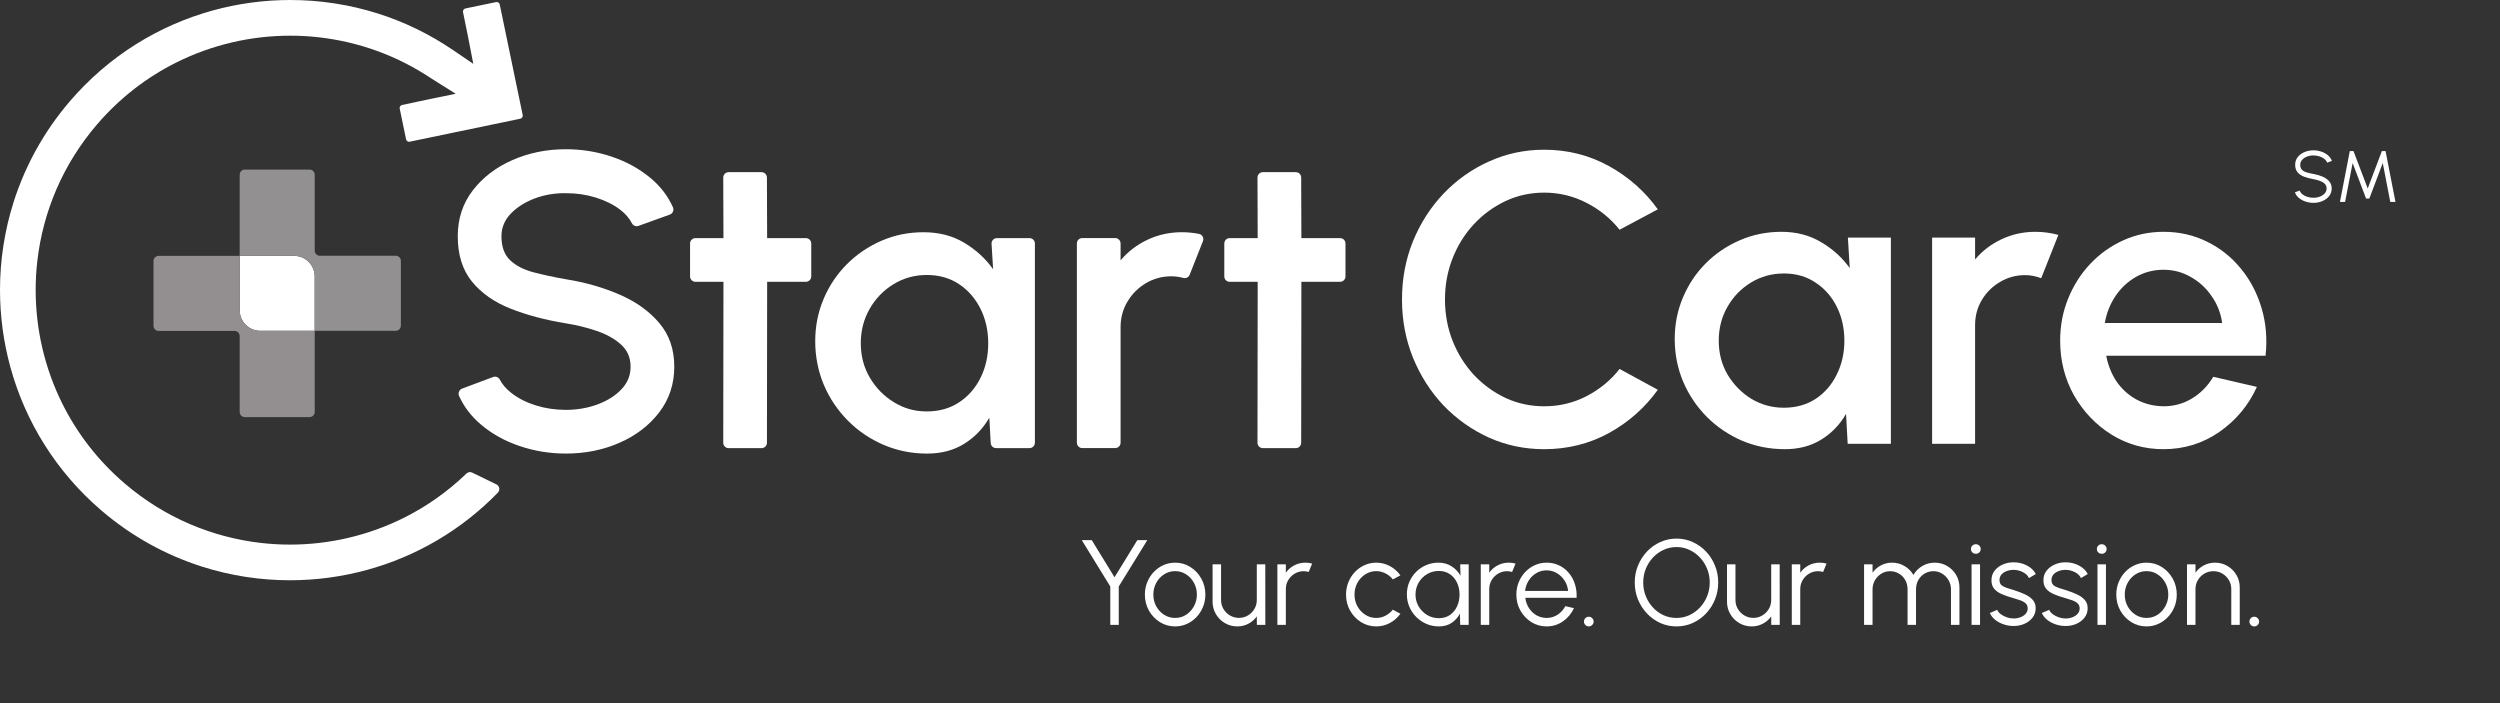
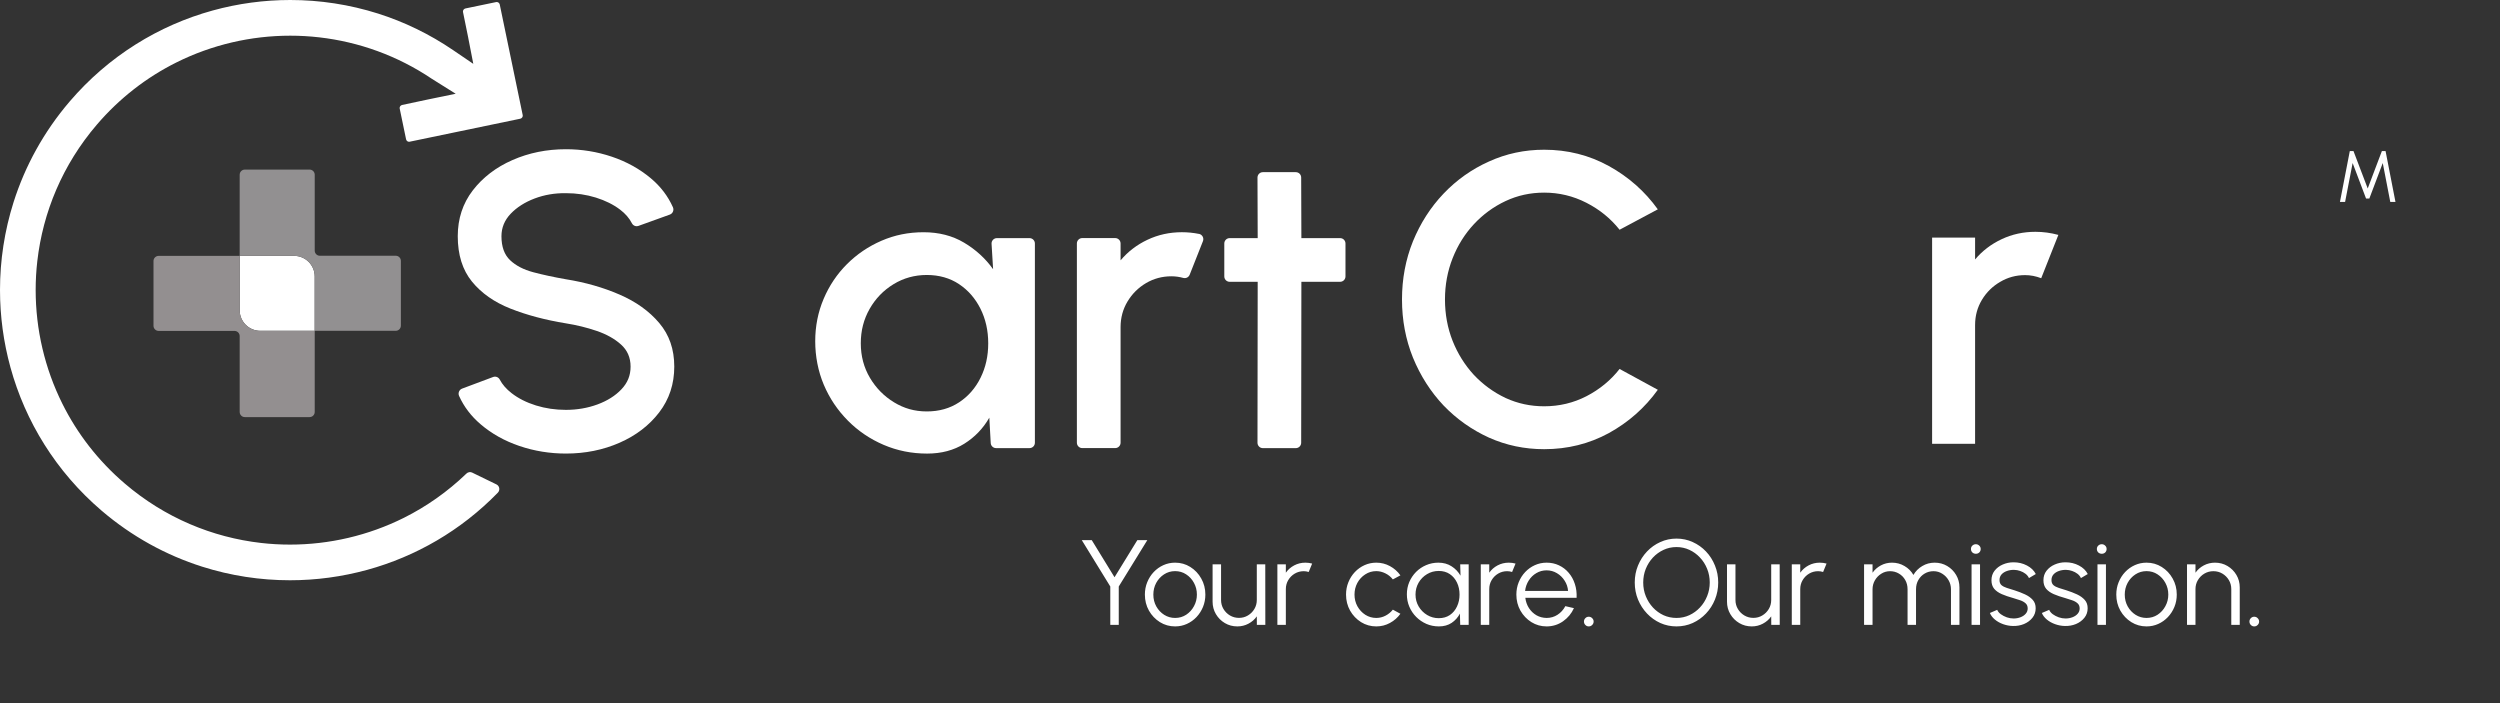
<svg xmlns="http://www.w3.org/2000/svg" width="1102" height="310" viewBox="0 0 1102 310" fill="none">
  <rect x="0" y="0" width="1102" height="310" fill="#333333" stroke="none" />
  <path d="M208.18 208.33C207.32 207.91 206.29 208.08 205.6 208.75C197.26 216.78 187.95 223.3 178.02 228.26C162.34 236.08 145.11 240.06 127.83 240.06C123.57 240.06 119.3 239.82 115.05 239.33C93.58 236.87 72.63 228.23 54.96 213.11C43.18 203.03 34.02 191.06 27.52 178.03C19.7 162.35 15.72 145.12 15.72 127.84C15.72 123.58 15.96 119.31 16.45 115.06C18.91 93.59 27.55 72.64 42.67 54.97C52.75 43.19 64.72 34.03 77.75 27.53C93.43 19.71 110.66 15.73 127.94 15.73C132.2 15.73 136.47 15.97 140.72 16.46C158.1 18.45 175.15 24.5 190.39 34.76L200.87 41.33L189.98 43.57L188.44 43.89L177.24 46.27C176.9 46.34 176.56 46.58 176.4 46.85L176.38 46.87C176.25 47.06 176.16 47.35 176.16 47.6L176.19 47.87L179 61.41C179.06 61.76 179.31 62.1 179.57 62.26L179.6 62.28C179.79 62.4 180.07 62.5 180.33 62.49L180.61 62.46L229.34 52.33C229.68 52.26 230.02 52.02 230.19 51.75L230.21 51.72C230.34 51.53 230.43 51.25 230.43 50.98L230.4 50.7L220.29 1.98C220.23 1.65 220.01 1.36 219.77 1.18L219.65 1.09C219.46 0.98 219.19 0.89 218.95 0.89L218.68 0.92L205.15 3.73C204.81 3.8 204.47 4.04 204.3 4.31V4.33C204.16 4.52 204.06 4.81 204.07 5.07L204.1 5.34L206.39 16.6L206.41 16.71V16.73L208.63 28.15L199.68 22.06C189.31 15.01 178.19 9.64 166.69 5.99C154.06 1.99 140.98 0 127.94 0C116.43 0 104.94 1.55 93.81 4.61C70.07 11.14 47.92 24.63 30.72 44.73C19.25 58.13 11.02 73.25 5.99 89.09C1.99 101.71 0 114.79 0 127.83C0 139.34 1.55 150.82 4.61 161.96C11.14 185.7 24.63 207.85 44.73 225.05C58.13 236.52 73.25 244.75 89.09 249.78C101.71 253.79 114.78 255.78 127.82 255.78C139.33 255.78 150.81 254.23 161.95 251.17C183.19 245.33 203.16 233.91 219.44 217.18C220.53 216.06 220.23 214.2 218.82 213.52L208.17 208.34L208.18 208.33Z" fill="white" />
  <path d="M273.12 129.86C265.87 126.71 257.98 124.46 249.47 123.1C244.16 122.17 239.36 121.14 235.07 120C230.78 118.86 227.37 117.08 224.84 114.68C222.31 112.27 221.04 108.76 221.04 104.13C221.04 100.37 222.4 97.06 225.11 94.22C227.82 91.38 231.33 89.15 235.62 87.51C239.91 85.88 244.52 85.09 249.46 85.15C254.09 85.15 258.49 85.8 262.65 87.09C266.81 88.39 270.38 90.16 273.34 92.41C275.66 94.17 277.39 96.17 278.54 98.41C279.09 99.48 280.32 99.98 281.45 99.57L295.26 94.59C296.58 94.12 297.19 92.62 296.62 91.34C294.42 86.44 291.19 82.2 286.91 78.61C281.94 74.44 276.2 71.27 269.69 69.07C263.18 66.88 256.44 65.78 249.46 65.78C241 65.78 233.15 67.37 225.9 70.55C218.65 73.73 212.82 78.19 208.4 83.93C203.99 89.67 201.78 96.4 201.78 104.11C201.78 112.32 203.86 118.98 208.03 124.11C212.2 129.23 217.87 133.21 225.06 136.05C232.25 138.89 240.38 141.05 249.45 142.53C254.14 143.27 258.66 144.38 263.01 145.86C267.36 147.34 270.94 149.35 273.75 151.88C276.56 154.41 277.96 157.65 277.96 161.6C277.96 165.55 276.62 168.76 273.93 171.6C271.25 174.44 267.73 176.66 263.38 178.27C259.03 179.87 254.38 180.67 249.45 180.67C244.82 180.67 240.42 180.02 236.26 178.73C232.09 177.43 228.51 175.63 225.52 173.31C223.19 171.51 221.44 169.5 220.29 167.31C219.73 166.25 218.49 165.76 217.37 166.18L203.69 171.3C202.4 171.78 201.8 173.27 202.36 174.53C204.5 179.28 207.66 183.44 211.86 187.02C216.73 191.18 222.44 194.38 228.99 196.6C235.53 198.82 242.35 199.93 249.45 199.93C257.97 199.93 265.85 198.34 273.1 195.16C280.35 191.98 286.18 187.51 290.6 181.74C295.01 175.97 297.22 169.26 297.22 161.6C297.22 153.94 295.01 147.61 290.6 142.39C286.19 137.17 280.36 132.99 273.1 129.85L273.12 129.86Z" fill="white" />
-   <path d="M355.21 104.96H338.15L338.06 78.26C338.06 76.95 336.99 75.89 335.69 75.89H321.18C319.87 75.89 318.8 76.96 318.81 78.27L318.9 104.96H306.56C305.25 104.96 304.18 106.03 304.18 107.34V121.84C304.18 123.15 305.25 124.22 306.56 124.22H318.9L318.81 195.17C318.81 196.48 319.87 197.54 321.18 197.54H335.7C337.01 197.54 338.07 196.48 338.07 195.17L338.16 124.22H355.22C356.53 124.22 357.6 123.15 357.6 121.84V107.34C357.6 106.03 356.53 104.96 355.22 104.96H355.21Z" fill="white" />
  <path d="M528.48 103.1C526 102.61 523.5 102.36 520.98 102.36C515.55 102.36 510.49 103.47 505.8 105.69C501.11 107.91 497.16 110.94 493.95 114.76V107.32C493.95 106.01 492.89 104.94 491.57 104.94H477.07C475.76 104.94 474.69 106 474.69 107.32V195.15C474.69 196.46 475.75 197.52 477.06 197.52H491.58C492.89 197.52 493.95 196.46 493.95 195.15V144.19C493.95 140.06 494.97 136.29 497.01 132.9C499.05 129.51 501.76 126.81 505.16 124.8C508.55 122.8 512.29 121.79 516.36 121.79C518.1 121.79 519.84 122.03 521.58 122.51C522.74 122.83 523.96 122.23 524.41 121.1L530.26 106.3C530.81 104.91 529.96 103.37 528.49 103.08L528.48 103.1Z" fill="white" />
  <path d="M590.72 104.96H573.65L573.56 78.25C573.56 76.94 572.5 75.89 571.19 75.89H556.67C555.36 75.89 554.3 76.96 554.3 78.27L554.39 104.96H542.04C540.73 104.96 539.67 106.02 539.67 107.33V121.85C539.67 123.16 540.73 124.22 542.04 124.22H554.39L554.3 195.17C554.3 196.48 555.36 197.54 556.67 197.54H571.19C572.5 197.54 573.56 196.48 573.56 195.17L573.65 124.22H590.72C592.03 124.22 593.09 123.16 593.09 121.85V107.33C593.09 106.02 592.03 104.96 590.72 104.96Z" fill="white" />
  <path d="M453.8 104.96H439.45C438.08 104.96 436.99 106.11 437.08 107.48L437.76 118.66C434.37 113.91 430.09 110.01 424.94 106.95C419.79 103.89 413.85 102.37 407.12 102.37C400.39 102.37 394.33 103.62 388.56 106.12C382.79 108.62 377.71 112.06 373.33 116.44C368.95 120.82 365.52 125.93 363.05 131.76C360.58 137.59 359.35 143.81 359.35 150.41C359.35 157.01 360.61 163.66 363.14 169.62C365.67 175.58 369.21 180.84 373.74 185.41C378.27 189.98 383.54 193.54 389.52 196.1C395.5 198.66 401.89 199.94 408.68 199.94C414.98 199.94 420.44 198.49 425.07 195.59C429.7 192.69 433.37 188.86 436.09 184.11L436.71 195.29C436.78 196.55 437.82 197.53 439.08 197.53H453.81C455.12 197.53 456.18 196.47 456.18 195.16V107.34C456.18 106.03 455.12 104.96 453.8 104.96ZM432.25 166.48C430 171.04 426.84 174.66 422.78 177.34C418.71 180.02 413.97 181.36 408.55 181.36C403.13 181.36 398.49 180.02 394.09 177.34C389.69 174.66 386.14 171.06 383.46 166.53C380.78 162 379.44 156.94 379.44 151.33C379.44 145.72 380.73 140.74 383.32 136.18C385.91 131.62 389.42 127.99 393.85 125.28C398.28 122.57 403.18 121.21 408.54 121.21C413.9 121.21 418.69 122.55 422.72 125.23C426.75 127.91 429.91 131.53 432.19 136.09C434.47 140.65 435.61 145.73 435.61 151.34C435.61 156.95 434.49 161.94 432.24 166.49L432.25 166.48Z" fill="white" />
  <path d="M129.64 112.78H105.65V136.75C105.65 141.76 109.72 145.82 114.73 145.82H138.72V121.86C138.72 116.84 134.65 112.78 129.64 112.78Z" fill="white" />
  <path d="M174.45 112.74H141C139.75 112.74 138.73 111.72 138.73 110.47V77.02C138.73 75.77 137.71 74.75 136.46 74.75H107.92C106.67 74.75 105.65 75.77 105.65 77.02V112.78H129.64C134.66 112.78 138.72 116.85 138.72 121.86V145.82H174.44C175.69 145.82 176.71 144.8 176.71 143.54V115C176.71 113.75 175.69 112.73 174.44 112.73L174.45 112.74Z" fill="#929091" />
  <path d="M105.65 136.75V112.79H69.93C68.68 112.79 67.66 113.81 67.66 115.06V143.6C67.66 144.85 68.68 145.87 69.93 145.87H103.38C104.63 145.87 105.65 146.89 105.65 148.14V181.59C105.65 182.84 106.67 183.86 107.92 183.86H136.46C137.71 183.86 138.73 182.84 138.73 181.59V145.83H114.74C109.73 145.83 105.66 141.77 105.66 136.76L105.65 136.75Z" fill="#938F90" />
  <path d="M680.668 198C672.045 198 663.938 196.303 656.347 192.909C648.757 189.455 642.077 184.727 636.308 178.727C630.6 172.667 626.107 165.636 622.828 157.636C619.609 149.636 618 141.091 618 132C618 122.909 619.609 114.364 622.828 106.364C626.107 98.364 630.6 91.364 636.308 85.364C642.077 79.303 648.757 74.576 656.347 71.182C663.938 67.727 672.045 66 680.668 66C690.991 66 700.494 68.394 709.178 73.182C717.861 77.97 725.057 84.333 730.765 92.273L713.914 101.273C709.967 96.303 705.079 92.333 699.249 89.364C693.42 86.394 687.226 84.909 680.668 84.909C674.595 84.909 668.917 86.151 663.634 88.636C658.351 91.121 653.706 94.515 649.698 98.818C645.69 103.121 642.563 108.121 640.316 113.818C638.069 119.515 636.946 125.576 636.946 132C636.946 138.485 638.069 144.576 640.316 150.273C642.563 155.909 645.69 160.909 649.698 165.273C653.767 169.576 658.442 172.97 663.725 175.455C669.008 177.879 674.656 179.091 680.668 179.091C687.347 179.091 693.571 177.606 699.34 174.636C705.17 171.606 710.028 167.606 713.914 162.636L730.765 171.818C725.057 179.758 717.861 186.121 709.178 190.909C700.494 195.636 690.991 198 680.668 198Z" fill="white" />
-   <path d="M814.551 104.727H833.497V195.636H814.46L813.731 182.455C811.059 187.121 807.446 190.879 802.892 193.727C798.337 196.576 792.963 198 786.769 198C780.09 198 773.805 196.758 767.914 194.273C762.024 191.727 756.832 188.212 752.338 183.727C747.906 179.242 744.444 174.091 741.955 168.273C739.465 162.394 738.22 156.091 738.22 149.364C738.22 142.879 739.435 136.788 741.864 131.091C744.292 125.333 747.663 120.303 751.974 116C756.286 111.697 761.265 108.333 766.912 105.909C772.62 103.424 778.723 102.182 785.221 102.182C791.84 102.182 797.669 103.697 802.709 106.727C807.81 109.697 812.031 113.515 815.37 118.182L814.551 104.727ZM786.314 179.727C791.658 179.727 796.333 178.424 800.341 175.818C804.349 173.152 807.446 169.576 809.632 165.091C811.879 160.606 813.002 155.636 813.002 150.182C813.002 144.667 811.879 139.667 809.632 135.182C807.385 130.697 804.258 127.152 800.25 124.545C796.303 121.879 791.658 120.545 786.314 120.545C781.031 120.545 776.203 121.879 771.831 124.545C767.459 127.212 763.998 130.788 761.447 135.273C758.897 139.758 757.621 144.727 757.621 150.182C757.621 155.697 758.927 160.697 761.538 165.182C764.21 169.606 767.702 173.152 772.013 175.818C776.385 178.424 781.152 179.727 786.314 179.727Z" fill="white" />
  <path d="M851.673 195.636V104.727H870.619V114.364C873.776 110.606 877.663 107.636 882.278 105.455C886.893 103.273 891.872 102.182 897.216 102.182C900.617 102.182 903.987 102.636 907.327 103.545L899.766 122.636C897.398 121.727 895.03 121.273 892.662 121.273C888.654 121.273 884.98 122.273 881.64 124.273C878.3 126.212 875.628 128.848 873.625 132.182C871.621 135.515 870.619 139.212 870.619 143.273V195.636H851.673Z" fill="white" />
-   <path d="M953.661 198C945.281 198 937.63 195.848 930.707 191.545C923.845 187.242 918.35 181.485 914.221 174.273C910.152 167 908.118 158.97 908.118 150.182C908.118 143.515 909.302 137.303 911.67 131.545C914.038 125.727 917.287 120.636 921.417 116.273C925.607 111.848 930.464 108.394 935.99 105.909C941.516 103.424 947.407 102.182 953.661 102.182C960.644 102.182 967.051 103.636 972.88 106.545C978.71 109.394 983.689 113.364 987.819 118.455C991.948 123.485 994.984 129.303 996.927 135.909C998.87 142.455 999.447 149.424 998.658 156.818H928.43C929.22 161 930.738 164.788 932.984 168.182C935.292 171.515 938.207 174.152 941.729 176.091C945.312 178.03 949.289 179.03 953.661 179.091C958.276 179.091 962.466 177.939 966.231 175.636C970.057 173.333 973.184 170.152 975.613 166.091L994.832 170.545C991.189 178.606 985.693 185.212 978.346 190.364C970.998 195.455 962.77 198 953.661 198ZM927.793 142.364H979.53C978.922 138 977.374 134.061 974.884 130.545C972.455 126.97 969.389 124.152 965.685 122.091C962.041 119.97 958.033 118.909 953.661 118.909C949.35 118.909 945.342 119.939 941.638 122C937.994 124.061 934.958 126.879 932.529 130.455C930.161 133.97 928.582 137.939 927.793 142.364Z" fill="white" />
-   <path d="M1019.74 89.416C1018.55 89.416 1017.39 89.229 1016.27 88.856C1015.16 88.483 1014.19 87.949 1013.36 87.256C1012.53 86.563 1011.94 85.736 1011.6 84.776L1013.7 83.992C1013.93 84.653 1014.36 85.224 1014.98 85.704C1015.61 86.173 1016.34 86.536 1017.17 86.792C1018.01 87.048 1018.87 87.176 1019.74 87.176C1020.77 87.176 1021.72 87.005 1022.61 86.664C1023.49 86.323 1024.21 85.848 1024.75 85.24C1025.3 84.621 1025.57 83.896 1025.57 83.064C1025.57 82.221 1025.29 81.528 1024.72 80.984C1024.15 80.44 1023.42 80.013 1022.53 79.704C1021.64 79.384 1020.71 79.139 1019.74 78.968C1018.22 78.701 1016.85 78.339 1015.63 77.88C1014.43 77.421 1013.47 76.776 1012.77 75.944C1012.06 75.101 1011.71 73.992 1011.71 72.616C1011.71 71.325 1012.09 70.205 1012.83 69.256C1013.58 68.307 1014.56 67.571 1015.78 67.048C1017 66.525 1018.33 66.264 1019.74 66.264C1020.91 66.264 1022.04 66.445 1023.15 66.808C1024.26 67.171 1025.24 67.699 1026.08 68.392C1026.93 69.085 1027.55 69.933 1027.92 70.936L1025.79 71.704C1025.56 71.032 1025.13 70.461 1024.5 69.992C1023.88 69.512 1023.15 69.149 1022.32 68.904C1021.49 68.648 1020.63 68.52 1019.74 68.52C1018.73 68.509 1017.78 68.68 1016.9 69.032C1016.02 69.373 1015.31 69.853 1014.77 70.472C1014.22 71.08 1013.95 71.795 1013.95 72.616C1013.95 73.576 1014.2 74.317 1014.7 74.84C1015.22 75.352 1015.91 75.736 1016.78 75.992C1017.66 76.248 1018.65 76.477 1019.74 76.68C1021.17 76.925 1022.5 77.309 1023.73 77.832C1024.95 78.344 1025.94 79.032 1026.69 79.896C1027.43 80.749 1027.81 81.805 1027.81 83.064C1027.81 84.344 1027.43 85.464 1026.69 86.424C1025.94 87.373 1024.95 88.109 1023.73 88.632C1022.51 89.155 1021.18 89.416 1019.74 89.416Z" fill="white" />
  <path d="M1031.45 89L1035.79 66.6H1037.42L1043.69 83.08L1049.93 66.6H1051.56L1055.92 89H1053.63L1050.32 71.864L1044.4 87.528H1042.96L1037.04 71.864L1033.72 89H1031.45Z" fill="white" />
  <path d="M501.332 238.105H505.731L493.148 258.525V275.427H489.416V258.525L476.86 238.105H481.258L491.282 254.447L501.332 238.105ZM517.993 276.12C515.54 276.12 513.301 275.489 511.275 274.227C509.266 272.965 507.658 271.277 506.45 269.162C505.259 267.029 504.663 264.675 504.663 262.098C504.663 260.143 505.01 258.321 505.703 256.633C506.396 254.927 507.347 253.434 508.556 252.154C509.782 250.857 511.204 249.844 512.821 249.115C514.438 248.386 516.162 248.022 517.993 248.022C520.445 248.022 522.676 248.653 524.684 249.915C526.71 251.177 528.318 252.874 529.509 255.007C530.717 257.139 531.322 259.503 531.322 262.098C531.322 264.035 530.975 265.848 530.282 267.536C529.589 269.224 528.629 270.717 527.403 272.015C526.194 273.294 524.782 274.298 523.164 275.027C521.565 275.756 519.841 276.12 517.993 276.12ZM517.993 272.388C519.805 272.388 521.431 271.917 522.871 270.975C524.328 270.015 525.475 268.753 526.31 267.189C527.163 265.625 527.59 263.928 527.59 262.098C527.59 260.232 527.163 258.517 526.31 256.953C525.457 255.371 524.302 254.109 522.844 253.167C521.405 252.225 519.788 251.754 517.993 251.754C516.18 251.754 514.545 252.234 513.087 253.194C511.648 254.136 510.502 255.389 509.649 256.953C508.813 258.517 508.396 260.232 508.396 262.098C508.396 264.017 508.831 265.759 509.702 267.323C510.573 268.869 511.737 270.104 513.194 271.028C514.651 271.935 516.251 272.388 517.993 272.388ZM534.51 265.217V248.769H538.242V264.47C538.242 265.928 538.598 267.252 539.309 268.442C540.02 269.633 540.97 270.584 542.161 271.295C543.37 272.006 544.694 272.361 546.133 272.361C547.591 272.361 548.906 272.006 550.079 271.295C551.269 270.584 552.22 269.633 552.931 268.442C553.642 267.252 553.997 265.928 553.997 264.47V248.769H557.73L557.756 275.427H554.024L553.997 271.695C553.055 273.045 551.829 274.121 550.319 274.92C548.826 275.72 547.191 276.12 545.413 276.12C543.405 276.12 541.575 275.631 539.922 274.654C538.269 273.676 536.954 272.361 535.976 270.708C534.999 269.055 534.51 267.225 534.51 265.217ZM563.068 275.427V248.769H566.8V252.447C567.742 251.097 568.968 250.022 570.479 249.222C571.989 248.422 573.633 248.022 575.411 248.022C576.441 248.022 577.437 248.155 578.396 248.422L576.877 252.128C576.13 251.896 575.402 251.781 574.691 251.781C573.251 251.781 571.927 252.136 570.719 252.847C569.528 253.558 568.577 254.509 567.866 255.7C567.155 256.89 566.8 258.214 566.8 259.672V275.427H563.068ZM613.967 268.736L617.299 270.548C616.09 272.237 614.553 273.587 612.687 274.6C610.839 275.613 608.83 276.12 606.662 276.12C604.21 276.12 601.97 275.489 599.944 274.227C597.936 272.965 596.328 271.277 595.119 269.162C593.929 267.029 593.333 264.675 593.333 262.098C593.333 260.143 593.68 258.321 594.373 256.633C595.066 254.927 596.017 253.434 597.225 252.154C598.452 250.857 599.873 249.844 601.491 249.115C603.108 248.386 604.832 248.022 606.662 248.022C608.83 248.022 610.839 248.529 612.687 249.542C614.553 250.555 616.09 251.914 617.299 253.62L613.967 255.406C613.042 254.233 611.932 253.336 610.634 252.714C609.337 252.074 608.013 251.754 606.662 251.754C604.867 251.754 603.241 252.234 601.784 253.194C600.327 254.136 599.171 255.389 598.318 256.953C597.483 258.517 597.065 260.232 597.065 262.098C597.065 263.964 597.492 265.679 598.345 267.243C599.216 268.807 600.38 270.06 601.837 271.001C603.294 271.926 604.903 272.388 606.662 272.388C608.12 272.388 609.488 272.05 610.768 271.375C612.047 270.699 613.114 269.82 613.967 268.736ZM643.66 248.769H647.392V275.427H643.66L643.527 270.468C642.656 272.157 641.439 273.525 639.875 274.574C638.311 275.604 636.445 276.12 634.276 276.12C632.321 276.12 630.491 275.756 628.785 275.027C627.079 274.28 625.577 273.259 624.28 271.961C622.982 270.664 621.969 269.162 621.241 267.456C620.512 265.75 620.148 263.919 620.148 261.964C620.148 260.045 620.503 258.241 621.214 256.553C621.943 254.864 622.938 253.38 624.2 252.101C625.479 250.821 626.954 249.826 628.625 249.115C630.313 248.386 632.117 248.022 634.036 248.022C636.258 248.022 638.195 248.555 639.848 249.622C641.501 250.67 642.816 252.048 643.793 253.754L643.66 248.769ZM634.196 272.494C636.098 272.494 637.733 272.032 639.102 271.108C640.47 270.166 641.519 268.904 642.247 267.323C642.994 265.741 643.367 263.999 643.367 262.098C643.367 260.143 642.994 258.383 642.247 256.819C641.501 255.238 640.443 253.985 639.075 253.061C637.706 252.136 636.08 251.674 634.196 251.674C632.313 251.674 630.589 252.145 629.025 253.087C627.479 254.011 626.243 255.264 625.319 256.846C624.413 258.428 623.96 260.178 623.96 262.098C623.96 264.035 624.431 265.794 625.373 267.376C626.314 268.94 627.559 270.184 629.105 271.108C630.669 272.032 632.366 272.494 634.196 272.494ZM652.727 275.427V248.769H656.459V252.447C657.401 251.097 658.627 250.022 660.138 249.222C661.648 248.422 663.292 248.022 665.07 248.022C666.1 248.022 667.096 248.155 668.055 248.422L666.536 252.128C665.789 251.896 665.061 251.781 664.35 251.781C662.91 251.781 661.586 252.136 660.378 252.847C659.187 253.558 658.236 254.509 657.525 255.7C656.814 256.89 656.459 258.214 656.459 259.672V275.427H652.727ZM681.743 276.12C679.29 276.12 677.051 275.489 675.025 274.227C673.016 272.965 671.408 271.277 670.2 269.162C669.009 267.029 668.413 264.675 668.413 262.098C668.413 260.143 668.76 258.321 669.453 256.633C670.146 254.927 671.097 253.434 672.306 252.154C673.532 250.857 674.954 249.844 676.571 249.115C678.188 248.386 679.912 248.022 681.743 248.022C683.715 248.022 685.528 248.413 687.181 249.195C688.851 249.977 690.282 251.07 691.473 252.474C692.681 253.878 693.588 255.522 694.192 257.406C694.814 259.29 695.072 261.325 694.965 263.511H672.359C672.572 265.199 673.105 266.71 673.958 268.042C674.829 269.375 675.931 270.433 677.264 271.215C678.615 271.979 680.108 272.37 681.743 272.388C683.52 272.388 685.119 271.926 686.541 271.001C687.981 270.077 689.136 268.807 690.007 267.189L693.792 268.069C692.726 270.433 691.117 272.37 688.967 273.881C686.817 275.373 684.408 276.12 681.743 276.12ZM672.252 260.498H691.206C691.082 258.845 690.575 257.335 689.687 255.966C688.816 254.58 687.687 253.478 686.301 252.661C684.915 251.825 683.395 251.408 681.743 251.408C680.09 251.408 678.579 251.816 677.211 252.634C675.842 253.434 674.723 254.527 673.852 255.913C672.981 257.281 672.448 258.81 672.252 260.498ZM700.314 276.12C699.728 276.12 699.23 275.907 698.821 275.48C698.413 275.071 698.208 274.565 698.208 273.961C698.208 273.392 698.413 272.903 698.821 272.494C699.23 272.068 699.728 271.855 700.314 271.855C700.918 271.855 701.425 272.068 701.834 272.494C702.26 272.903 702.473 273.392 702.473 273.961C702.473 274.565 702.26 275.071 701.834 275.48C701.425 275.907 700.918 276.12 700.314 276.12ZM738.991 276.12C736.467 276.12 734.095 275.622 731.873 274.627C729.652 273.614 727.697 272.219 726.008 270.442C724.32 268.664 722.996 266.612 722.036 264.284C721.077 261.938 720.597 259.432 720.597 256.766C720.597 254.1 721.077 251.603 722.036 249.275C722.996 246.929 724.32 244.868 726.008 243.09C727.697 241.313 729.652 239.927 731.873 238.932C734.095 237.919 736.467 237.412 738.991 237.412C741.532 237.412 743.914 237.919 746.135 238.932C748.357 239.927 750.312 241.313 752 243.09C753.689 244.868 755.004 246.929 755.946 249.275C756.905 251.603 757.385 254.1 757.385 256.766C757.385 259.432 756.905 261.938 755.946 264.284C755.004 266.612 753.689 268.664 752 270.442C750.312 272.219 748.357 273.614 746.135 274.627C743.914 275.622 741.532 276.12 738.991 276.12ZM738.991 272.388C741.035 272.388 742.936 271.979 744.696 271.161C746.473 270.326 748.028 269.189 749.361 267.749C750.712 266.31 751.76 264.648 752.507 262.764C753.271 260.88 753.653 258.881 753.653 256.766C753.653 254.633 753.271 252.625 752.507 250.741C751.743 248.84 750.685 247.178 749.334 245.756C748.001 244.317 746.446 243.188 744.669 242.371C742.91 241.553 741.017 241.144 738.991 241.144C736.947 241.144 735.037 241.562 733.26 242.397C731.5 243.215 729.945 244.343 728.594 245.783C727.261 247.222 726.213 248.884 725.449 250.768C724.702 252.652 724.329 254.651 724.329 256.766C724.329 258.916 724.711 260.934 725.475 262.817C726.24 264.701 727.288 266.363 728.621 267.803C729.972 269.242 731.527 270.371 733.286 271.188C735.063 271.988 736.965 272.388 738.991 272.388ZM761.261 265.217V248.769H764.993V264.47C764.993 265.928 765.349 267.252 766.059 268.442C766.77 269.633 767.721 270.584 768.912 271.295C770.12 272.006 771.444 272.361 772.884 272.361C774.341 272.361 775.656 272.006 776.829 271.295C778.02 270.584 778.971 269.633 779.682 268.442C780.393 267.252 780.748 265.928 780.748 264.47V248.769H784.48L784.507 275.427H780.775L780.748 271.695C779.806 273.045 778.58 274.121 777.069 274.92C775.576 275.72 773.941 276.12 772.164 276.12C770.156 276.12 768.325 275.631 766.673 274.654C765.02 273.676 763.705 272.361 762.727 270.708C761.75 269.055 761.261 267.225 761.261 265.217ZM789.819 275.427V248.769H793.551V252.447C794.493 251.097 795.719 250.022 797.23 249.222C798.74 248.422 800.384 248.022 802.161 248.022C803.192 248.022 804.187 248.155 805.147 248.422L803.628 252.128C802.881 251.896 802.152 251.781 801.442 251.781C800.002 251.781 798.678 252.136 797.47 252.847C796.279 253.558 795.328 254.509 794.617 255.7C793.906 256.89 793.551 258.214 793.551 259.672V275.427H789.819ZM821.683 275.427V248.769H825.416V252.447C826.375 251.097 827.602 250.022 829.094 249.222C830.587 248.422 832.222 248.022 834 248.022C836.008 248.022 837.847 248.52 839.518 249.515C841.188 250.492 842.495 251.799 843.437 253.434C844.378 251.799 845.676 250.492 847.329 249.515C848.981 248.52 850.812 248.022 852.82 248.022C854.828 248.022 856.659 248.511 858.312 249.488C859.965 250.466 861.28 251.781 862.257 253.434C863.235 255.087 863.723 256.917 863.723 258.925V275.427H859.991V259.752C859.991 258.33 859.645 257.015 858.952 255.806C858.259 254.598 857.325 253.629 856.153 252.901C854.997 252.154 853.709 251.781 852.287 251.781C850.865 251.781 849.568 252.128 848.395 252.821C847.24 253.496 846.316 254.438 845.623 255.646C844.929 256.837 844.583 258.206 844.583 259.752V275.427H840.851V259.752C840.851 258.206 840.504 256.837 839.811 255.646C839.118 254.438 838.185 253.496 837.012 252.821C835.839 252.128 834.542 251.781 833.12 251.781C831.716 251.781 830.427 252.154 829.254 252.901C828.081 253.629 827.148 254.598 826.455 255.806C825.762 257.015 825.416 258.33 825.416 259.752V275.427H821.683ZM869.064 248.769H872.796V275.427H869.064V248.769ZM870.957 244.103C870.353 244.103 869.837 243.908 869.411 243.517C869.002 243.108 868.798 242.602 868.798 241.997C868.798 241.393 869.002 240.896 869.411 240.505C869.837 240.096 870.353 239.891 870.957 239.891C871.543 239.891 872.041 240.096 872.45 240.505C872.876 240.896 873.09 241.393 873.09 241.997C873.09 242.602 872.885 243.108 872.476 243.517C872.068 243.908 871.561 244.103 870.957 244.103ZM887.246 275.933C885.789 275.898 884.367 275.631 882.981 275.134C881.595 274.636 880.386 273.961 879.356 273.107C878.325 272.254 877.587 271.286 877.143 270.202L880.369 268.816C880.653 269.509 881.177 270.148 881.941 270.735C882.723 271.304 883.612 271.766 884.607 272.121C885.602 272.459 886.589 272.628 887.566 272.628C888.65 272.628 889.663 272.45 890.605 272.094C891.547 271.739 892.311 271.233 892.898 270.575C893.502 269.9 893.804 269.109 893.804 268.202C893.804 267.225 893.484 266.461 892.845 265.91C892.205 265.341 891.396 264.897 890.419 264.577C889.441 264.239 888.437 263.919 887.406 263.617C885.522 263.102 883.861 262.533 882.421 261.911C880.982 261.289 879.853 260.498 879.036 259.538C878.236 258.561 877.836 257.308 877.836 255.78C877.836 254.162 878.289 252.767 879.196 251.594C880.12 250.404 881.319 249.488 882.794 248.849C884.287 248.191 885.878 247.862 887.566 247.862C889.734 247.862 891.707 248.333 893.484 249.275C895.279 250.217 896.577 251.47 897.376 253.034L894.364 254.82C894.044 254.091 893.538 253.46 892.845 252.927C892.151 252.394 891.361 251.976 890.472 251.674C889.601 251.372 888.713 251.212 887.806 251.194C886.669 251.177 885.611 251.346 884.634 251.701C883.656 252.039 882.866 252.545 882.261 253.22C881.675 253.896 881.382 254.722 881.382 255.7C881.382 256.677 881.675 257.424 882.261 257.939C882.848 258.437 883.639 258.845 884.634 259.165C885.647 259.467 886.784 259.823 888.046 260.232C889.663 260.747 891.183 261.333 892.605 261.991C894.026 262.649 895.173 263.466 896.044 264.444C896.914 265.421 897.341 266.656 897.323 268.149C897.323 269.749 896.843 271.144 895.884 272.334C894.924 273.525 893.68 274.44 892.151 275.08C890.623 275.702 888.988 275.987 887.246 275.933ZM910.156 275.933C908.698 275.898 907.277 275.631 905.89 275.134C904.504 274.636 903.296 273.961 902.265 273.107C901.234 272.254 900.497 271.286 900.052 270.202L903.278 268.816C903.562 269.509 904.087 270.148 904.851 270.735C905.633 271.304 906.521 271.766 907.517 272.121C908.512 272.459 909.498 272.628 910.476 272.628C911.56 272.628 912.573 272.45 913.515 272.094C914.457 271.739 915.221 271.233 915.807 270.575C916.412 269.9 916.714 269.109 916.714 268.202C916.714 267.225 916.394 266.461 915.754 265.91C915.114 265.341 914.306 264.897 913.328 264.577C912.351 264.239 911.346 263.919 910.316 263.617C908.432 263.102 906.77 262.533 905.331 261.911C903.891 261.289 902.763 260.498 901.945 259.538C901.145 258.561 900.745 257.308 900.745 255.78C900.745 254.162 901.199 252.767 902.105 251.594C903.029 250.404 904.229 249.488 905.704 248.849C907.197 248.191 908.787 247.862 910.476 247.862C912.644 247.862 914.617 248.333 916.394 249.275C918.189 250.217 919.486 251.47 920.286 253.034L917.273 254.82C916.954 254.091 916.447 253.46 915.754 252.927C915.061 252.394 914.27 251.976 913.381 251.674C912.511 251.372 911.622 251.212 910.716 251.194C909.578 251.177 908.521 251.346 907.543 251.701C906.566 252.039 905.775 252.545 905.171 253.22C904.584 253.896 904.291 254.722 904.291 255.7C904.291 256.677 904.584 257.424 905.171 257.939C905.757 258.437 906.548 258.845 907.543 259.165C908.556 259.467 909.694 259.823 910.955 260.232C912.573 260.747 914.092 261.333 915.514 261.991C916.936 262.649 918.082 263.466 918.953 264.444C919.824 265.421 920.25 266.656 920.233 268.149C920.233 269.749 919.753 271.144 918.793 272.334C917.833 273.525 916.589 274.44 915.061 275.08C913.532 275.702 911.897 275.987 910.156 275.933ZM924.567 248.769H928.3V275.427H924.567V248.769ZM926.46 244.103C925.856 244.103 925.341 243.908 924.914 243.517C924.505 243.108 924.301 242.602 924.301 241.997C924.301 241.393 924.505 240.896 924.914 240.505C925.341 240.096 925.856 239.891 926.46 239.891C927.047 239.891 927.544 240.096 927.953 240.505C928.38 240.896 928.593 241.393 928.593 241.997C928.593 242.602 928.388 243.108 927.98 243.517C927.571 243.908 927.064 244.103 926.46 244.103ZM946.19 276.12C943.737 276.12 941.498 275.489 939.472 274.227C937.464 272.965 935.855 271.277 934.647 269.162C933.456 267.029 932.861 264.675 932.861 262.098C932.861 260.143 933.207 258.321 933.9 256.633C934.593 254.927 935.544 253.434 936.753 252.154C937.979 250.857 939.401 249.844 941.018 249.115C942.635 248.386 944.359 248.022 946.19 248.022C948.642 248.022 950.873 248.653 952.881 249.915C954.907 251.177 956.515 252.874 957.706 255.007C958.915 257.139 959.519 259.503 959.519 262.098C959.519 264.035 959.172 265.848 958.479 267.536C957.786 269.224 956.826 270.717 955.6 272.015C954.392 273.294 952.979 274.298 951.361 275.027C949.762 275.756 948.038 276.12 946.19 276.12ZM946.19 272.388C948.002 272.388 949.629 271.917 951.068 270.975C952.525 270.015 953.672 268.753 954.507 267.189C955.36 265.625 955.787 263.928 955.787 262.098C955.787 260.232 955.36 258.517 954.507 256.953C953.654 255.371 952.499 254.109 951.041 253.167C949.602 252.225 947.985 251.754 946.19 251.754C944.377 251.754 942.742 252.234 941.285 253.194C939.845 254.136 938.699 255.389 937.846 256.953C937.01 258.517 936.593 260.232 936.593 262.098C936.593 264.017 937.028 265.759 937.899 267.323C938.77 268.869 939.934 270.104 941.391 271.028C942.849 271.935 944.448 272.388 946.19 272.388ZM987.28 258.925V275.427H983.548V259.672C983.548 258.214 983.192 256.89 982.482 255.7C981.771 254.509 980.82 253.558 979.629 252.847C978.438 252.136 977.114 251.781 975.657 251.781C974.217 251.781 972.893 252.136 971.685 252.847C970.494 253.558 969.543 254.509 968.833 255.7C968.122 256.89 967.766 258.214 967.766 259.672V275.427H964.034V248.769H967.766V252.447C968.708 251.097 969.934 250.022 971.445 249.222C972.956 248.422 974.6 248.022 976.377 248.022C978.385 248.022 980.216 248.511 981.868 249.488C983.521 250.466 984.836 251.781 985.814 253.434C986.791 255.087 987.28 256.917 987.28 258.925ZM993.658 276.12C993.072 276.12 992.574 275.907 992.165 275.48C991.757 275.071 991.552 274.565 991.552 273.961C991.552 273.392 991.757 272.903 992.165 272.494C992.574 272.068 993.072 271.855 993.658 271.855C994.263 271.855 994.769 272.068 995.178 272.494C995.604 272.903 995.818 273.392 995.818 273.961C995.818 274.565 995.604 275.071 995.178 275.48C994.769 275.907 994.263 276.12 993.658 276.12Z" fill="white" />
</svg>